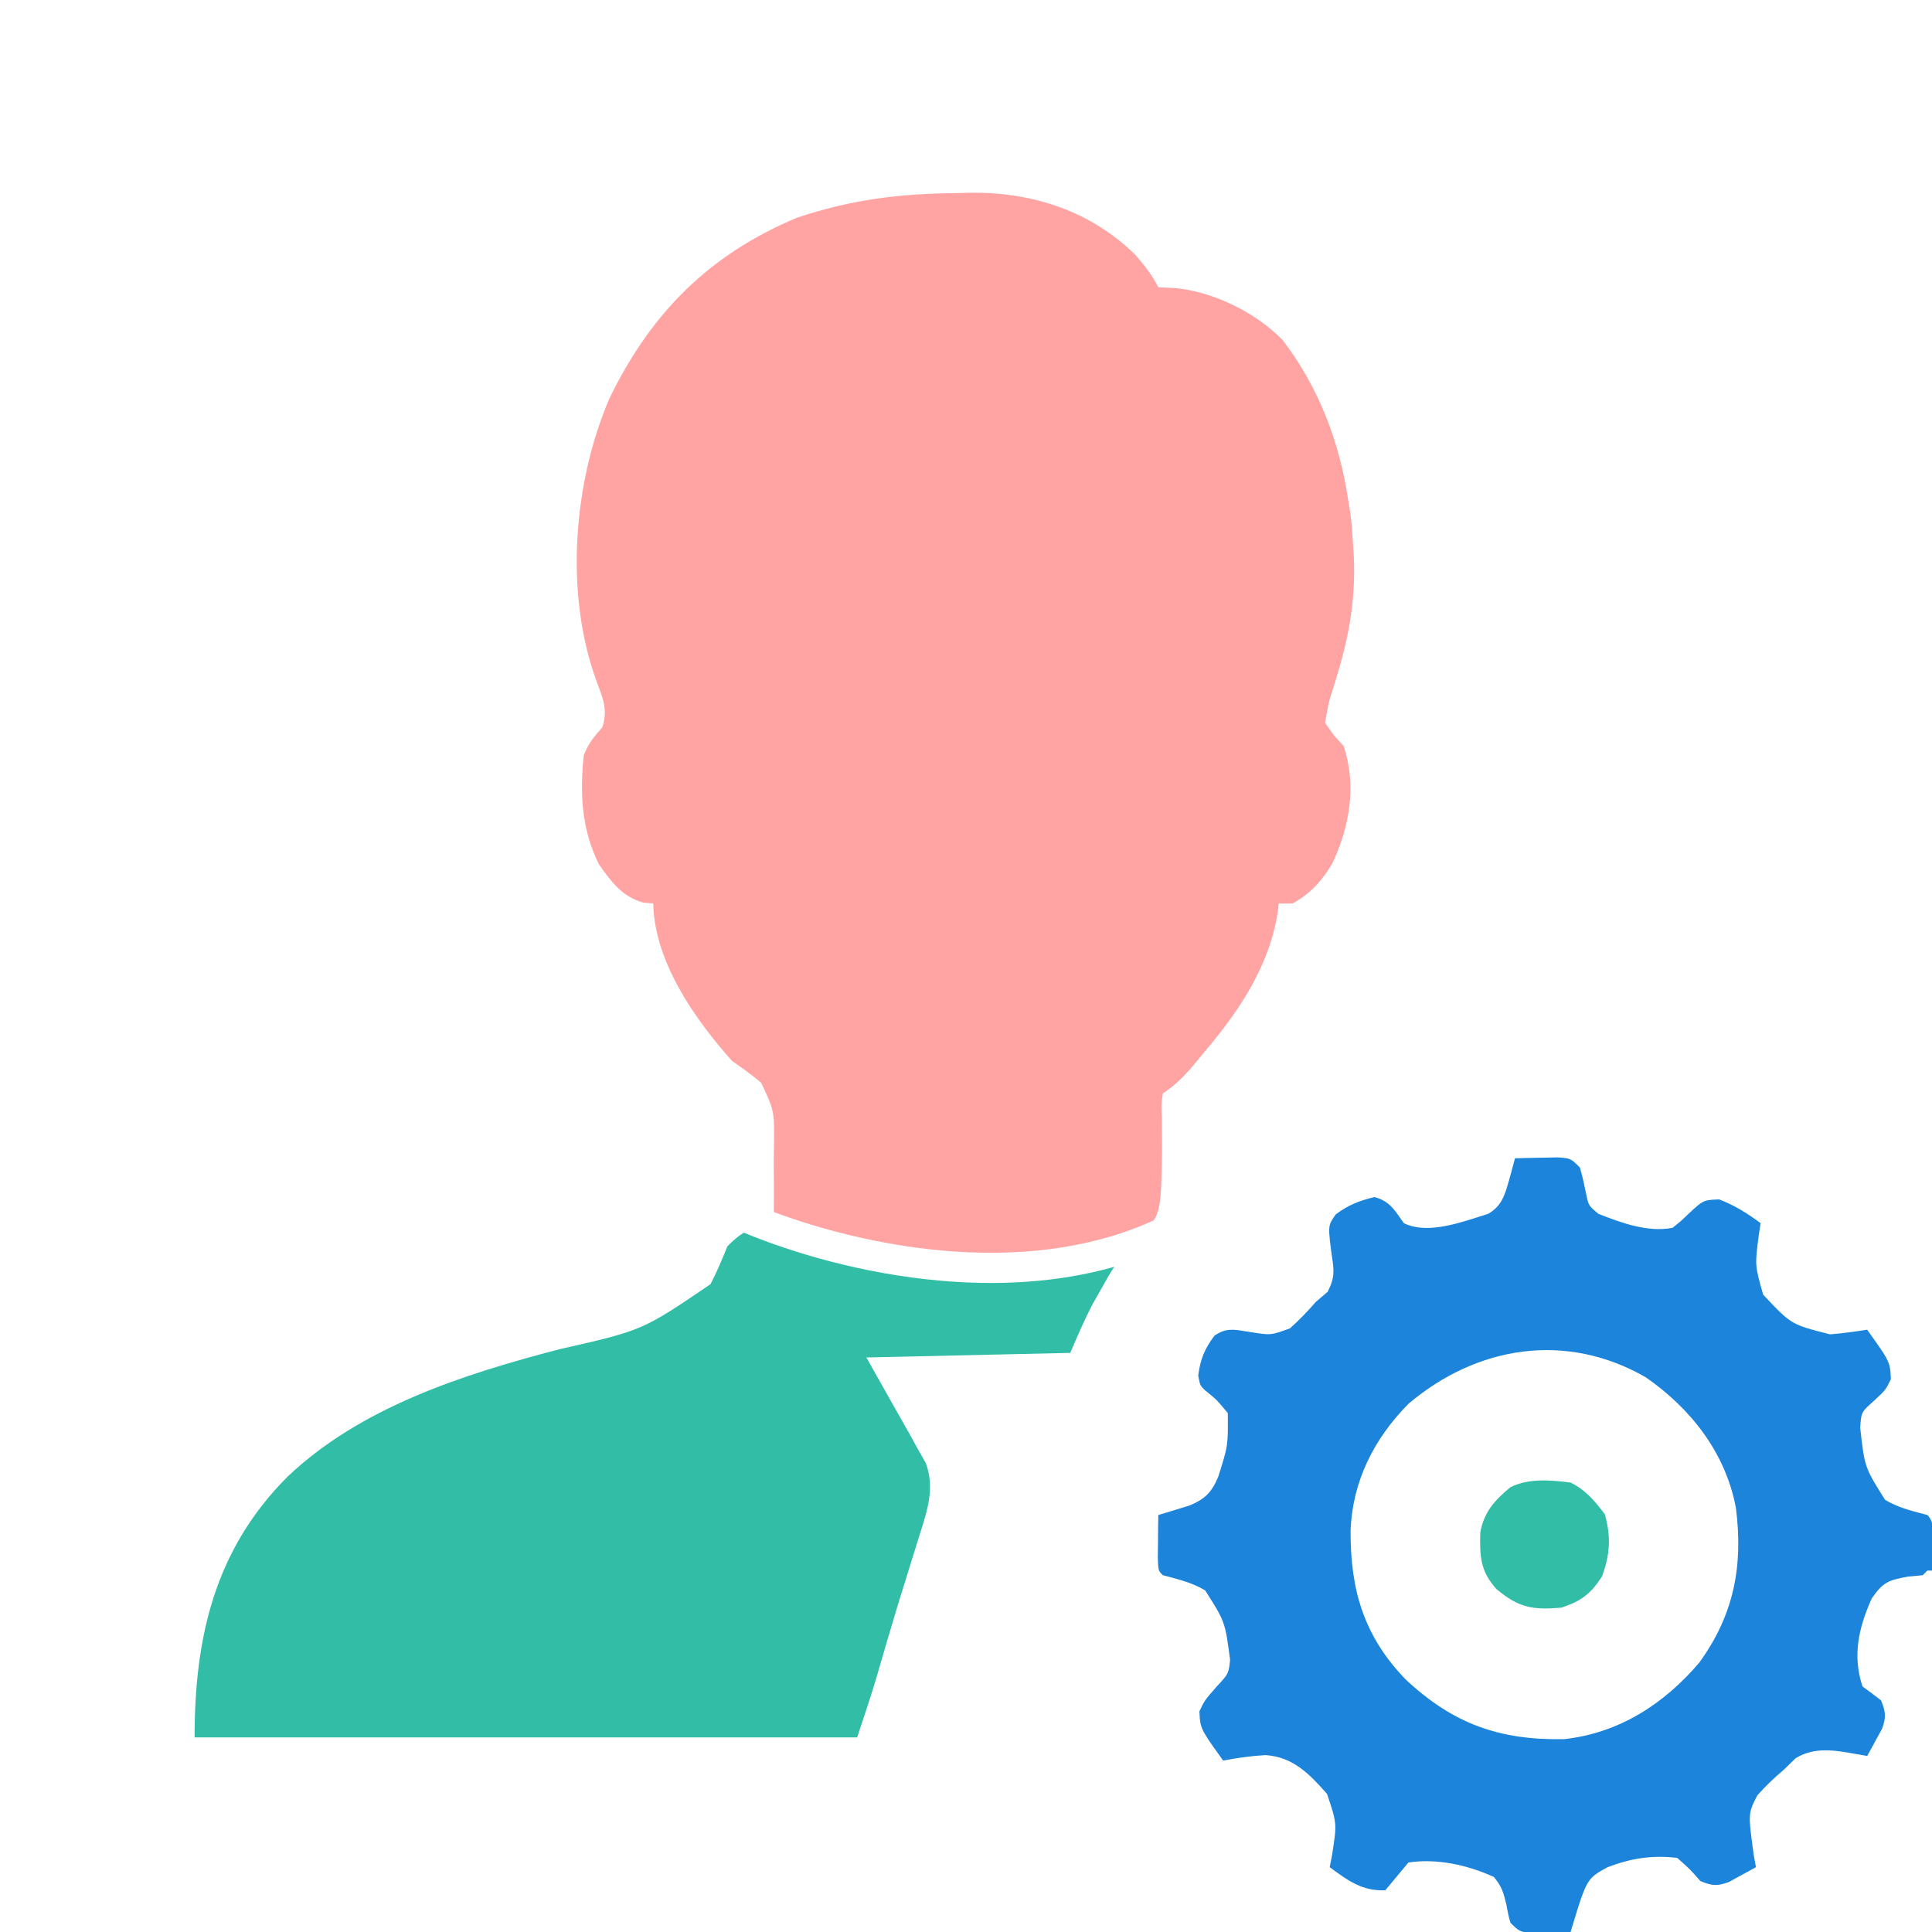
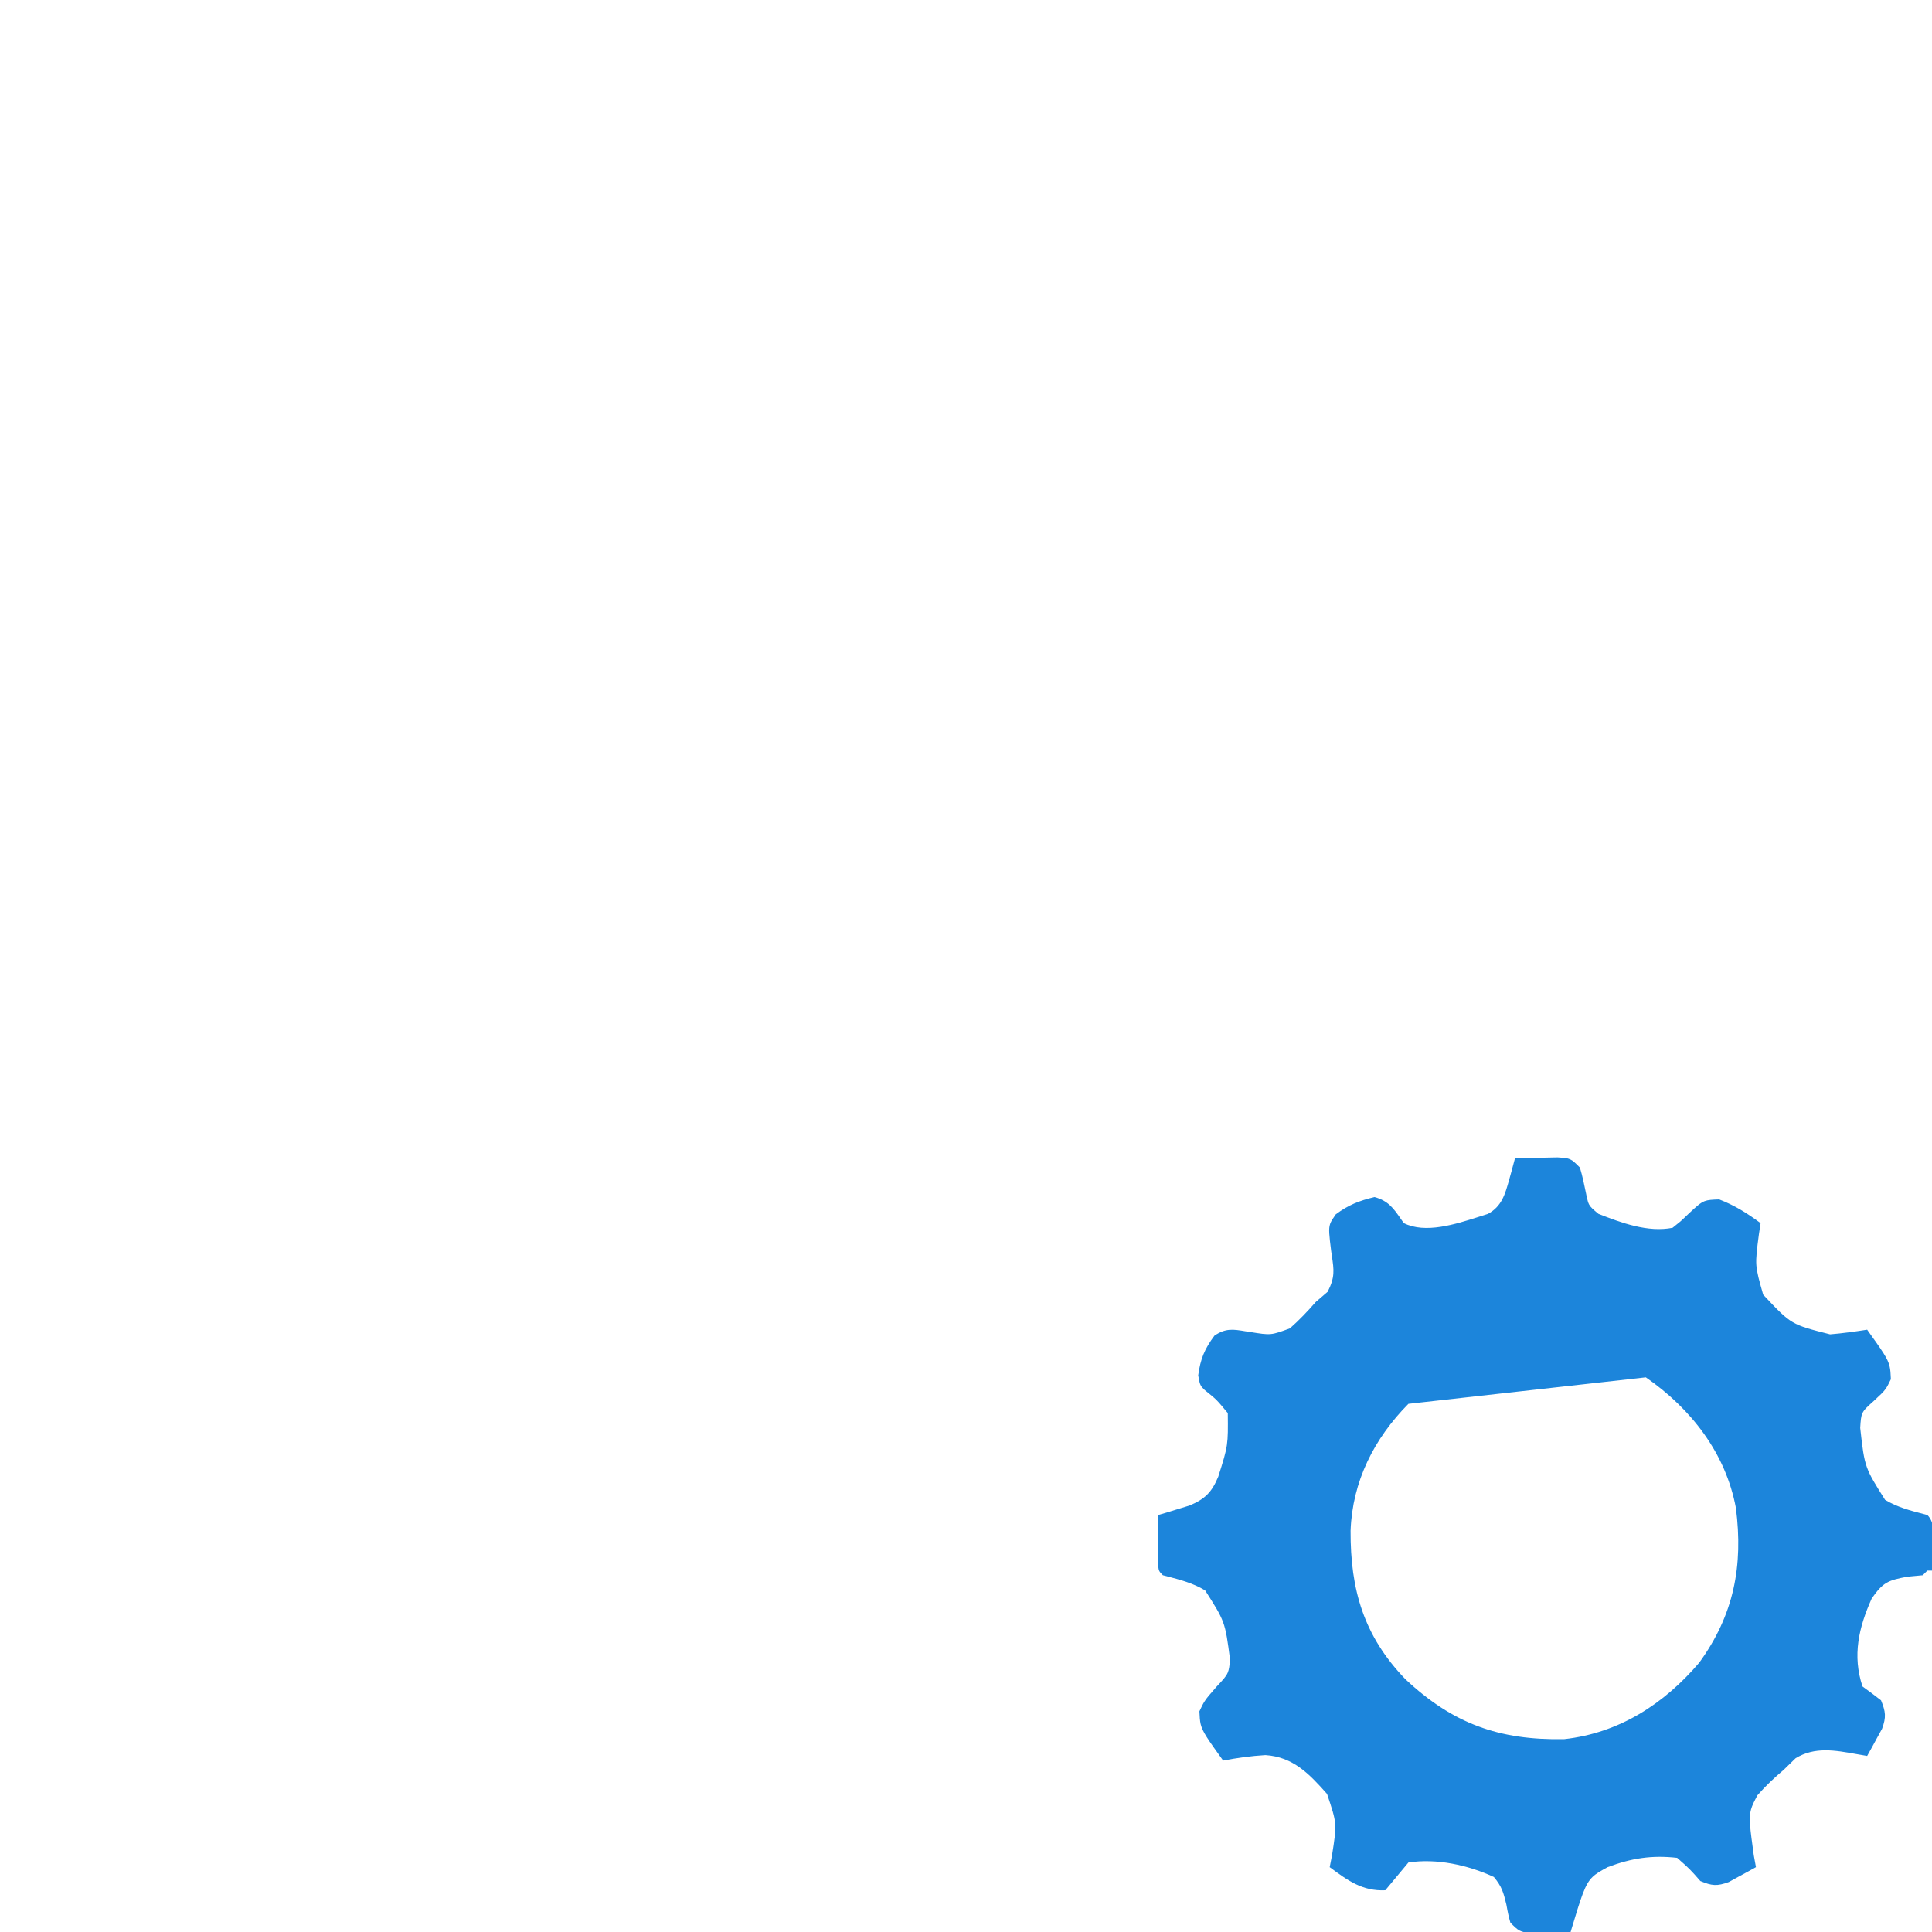
<svg xmlns="http://www.w3.org/2000/svg" width="32" height="32" viewBox="0 0 32 32" fill="none">
  <g clip-path="url(#clip0_2555_404)">
-     <path fill-rule="evenodd" clip-rule="evenodd" d="M25.093 19.185C25.244 19.18 25.394 19.177 25.544 19.175L25.798 19.17C25.906 19.177 25.96 19.181 26.006 19.202C26.053 19.223 26.091 19.261 26.168 19.338C26.212 19.483 26.241 19.629 26.272 19.777L26.278 19.808C26.294 19.88 26.303 19.919 26.322 19.953C26.346 19.996 26.385 20.03 26.475 20.105C26.856 20.255 27.296 20.417 27.703 20.336C27.768 20.284 27.801 20.258 27.834 20.23C27.869 20.199 27.902 20.167 27.971 20.101C28.104 19.977 28.164 19.922 28.234 19.895C28.292 19.873 28.357 19.87 28.475 19.866C28.733 19.965 28.939 20.095 29.161 20.259L29.133 20.444C29.099 20.703 29.082 20.831 29.091 20.957C29.101 21.081 29.135 21.203 29.204 21.444C29.438 21.693 29.554 21.817 29.694 21.899C29.832 21.98 29.993 22.02 30.312 22.101C30.519 22.084 30.72 22.056 30.926 22.024C31.183 22.384 31.266 22.499 31.297 22.627C31.312 22.688 31.315 22.751 31.319 22.844C31.282 22.92 31.261 22.963 31.234 23.002C31.197 23.055 31.149 23.099 31.036 23.204C30.929 23.3 30.877 23.346 30.849 23.405C30.823 23.459 30.819 23.524 30.811 23.65C30.848 23.984 30.867 24.148 30.921 24.299C30.973 24.445 31.057 24.579 31.223 24.842C31.425 24.963 31.634 25.018 31.857 25.076L31.858 25.076C31.88 25.082 31.901 25.088 31.923 25.093C32.032 25.203 32.023 25.344 32.015 25.49C32.012 25.531 32.01 25.572 32.01 25.613L32.009 25.806L32.009 26.008C32.009 26.229 32.008 26.451 32.008 26.672C32.007 26.743 32.007 26.814 32.007 26.885C32.007 26.967 32.007 27.049 32.007 27.131C32.007 27.534 32.006 27.938 32.005 28.342C32.005 28.722 32.004 29.103 32.004 29.483L32.004 29.576C32.003 30.384 32.002 31.192 32 32V26.014H31.923L31.846 26.091L31.592 26.115C31.27 26.175 31.188 26.209 31.002 26.475C30.787 26.955 30.678 27.42 30.849 27.933C30.953 28.008 31.055 28.084 31.156 28.163C31.233 28.353 31.244 28.439 31.173 28.634L31.084 28.796C31.032 28.893 30.98 28.989 30.926 29.084C30.866 29.074 30.806 29.064 30.747 29.053C30.398 28.99 30.057 28.928 29.741 29.122L29.544 29.314C29.386 29.447 29.245 29.58 29.108 29.736C29.056 29.835 29.021 29.902 29.002 29.972C28.963 30.111 28.985 30.266 29.048 30.729L29.084 30.926L28.96 30.995L28.796 31.084L28.634 31.173C28.438 31.244 28.355 31.236 28.163 31.156C28.08 31.061 28.037 31.012 27.991 30.966C27.942 30.916 27.889 30.869 27.779 30.772C27.362 30.725 27.025 30.776 26.628 30.926C26.516 30.987 26.439 31.029 26.379 31.087C26.252 31.208 26.194 31.402 26.014 32H32C31.112 32.004 30.224 32.006 29.337 32.008C28.924 32.009 28.512 32.01 28.1 32.012C27.702 32.013 27.305 32.014 26.907 32.015C26.755 32.015 26.603 32.015 26.451 32.016C26.239 32.017 26.027 32.017 25.815 32.017L25.623 32.019C25.351 32.018 25.249 32.018 25.169 31.976C25.121 31.951 25.081 31.91 25.017 31.846C24.999 31.78 24.989 31.745 24.982 31.709C24.973 31.669 24.965 31.629 24.95 31.544C24.902 31.346 24.875 31.247 24.743 31.089C24.315 30.891 23.795 30.777 23.328 30.849C23.2 31.002 23.072 31.156 22.945 31.309C22.566 31.326 22.326 31.149 22.029 30.93L22.024 30.926L22.062 30.732C22.104 30.465 22.125 30.333 22.114 30.204C22.103 30.078 22.061 29.956 21.98 29.713C21.687 29.382 21.417 29.099 20.959 29.07C20.721 29.084 20.493 29.116 20.259 29.161C20 28.8 19.918 28.685 19.887 28.558C19.873 28.498 19.87 28.436 19.866 28.345C19.901 28.272 19.921 28.228 19.947 28.187C19.984 28.126 20.032 28.072 20.149 27.938C20.259 27.82 20.309 27.767 20.335 27.704C20.357 27.653 20.363 27.596 20.374 27.492C20.332 27.169 20.311 27.011 20.257 26.866C20.205 26.725 20.123 26.596 19.961 26.342C19.76 26.221 19.551 26.167 19.328 26.108C19.306 26.103 19.284 26.097 19.261 26.091C19.234 26.064 19.216 26.046 19.204 26.025C19.184 25.988 19.182 25.939 19.177 25.805L19.18 25.549L19.182 25.292L19.185 25.093L19.328 25.051L19.516 24.993L19.702 24.936C19.96 24.828 20.07 24.717 20.178 24.459C20.261 24.197 20.302 24.067 20.321 23.934C20.34 23.803 20.339 23.67 20.336 23.405C20.243 23.293 20.198 23.239 20.149 23.189C20.102 23.143 20.051 23.102 19.952 23.022C19.921 22.991 19.902 22.972 19.89 22.95C19.871 22.918 19.864 22.879 19.846 22.782C19.882 22.511 19.952 22.341 20.115 22.123C20.3 21.996 20.427 22.017 20.626 22.05C20.651 22.054 20.677 22.058 20.705 22.062C20.879 22.09 20.965 22.104 21.049 22.096C21.13 22.088 21.209 22.059 21.365 22.002C21.521 21.864 21.657 21.721 21.794 21.564L21.99 21.396C22.113 21.156 22.095 21.037 22.06 20.802C22.056 20.776 22.052 20.749 22.048 20.719C22.015 20.453 22.003 20.356 22.031 20.272C22.047 20.225 22.077 20.182 22.124 20.114C22.331 19.959 22.516 19.886 22.767 19.827C22.995 19.889 23.084 20.017 23.206 20.194C23.221 20.215 23.236 20.236 23.252 20.259C23.608 20.437 24.103 20.279 24.495 20.154C24.547 20.137 24.597 20.121 24.645 20.106C24.873 19.982 24.929 19.78 24.994 19.549C25.004 19.511 25.015 19.473 25.026 19.434L25.093 19.185ZM27.26 22.813C28.011 23.334 28.583 24.07 28.752 24.976C28.875 25.935 28.72 26.747 28.144 27.54C27.559 28.225 26.818 28.705 25.907 28.806C24.829 28.826 24.062 28.549 23.277 27.812C22.587 27.095 22.366 26.331 22.37 25.354C22.4 24.537 22.756 23.831 23.328 23.252C24.461 22.291 25.939 22.052 27.26 22.813Z" fill="#1C85DB" />
-     <path d="M26.014 24.556C26.264 24.679 26.413 24.859 26.58 25.079C26.687 25.452 26.667 25.759 26.532 26.115C26.344 26.404 26.186 26.52 25.861 26.628C25.391 26.667 25.161 26.635 24.787 26.321C24.515 26.02 24.509 25.777 24.518 25.383C24.578 25.046 24.758 24.846 25.017 24.633C25.321 24.481 25.683 24.514 26.014 24.556Z" fill="#32BEA6" />
-     <path d="M16.091 3.192L15.822 3.199C14.896 3.207 14.081 3.309 13.199 3.607C11.745 4.216 10.783 5.184 10.096 6.595C9.494 7.994 9.354 9.821 9.871 11.257C9.883 11.29 9.895 11.321 9.906 11.352C9.997 11.592 10.066 11.777 9.976 12.048C9.832 12.21 9.749 12.31 9.669 12.508C9.603 13.153 9.632 13.739 9.923 14.321C10.128 14.61 10.304 14.849 10.652 14.95L10.82 14.964C10.839 15.929 11.504 16.875 12.125 17.573C12.293 17.689 12.454 17.803 12.609 17.936C12.715 18.163 12.768 18.278 12.795 18.399C12.823 18.524 12.822 18.655 12.82 18.921L12.815 19.218C12.818 19.504 12.82 19.79 12.817 20.075C13.564 20.354 14.549 20.618 15.606 20.713C16.773 20.818 18.009 20.714 19.111 20.213C19.231 20.016 19.235 19.8 19.247 19.031L19.244 18.518C19.232 18.299 19.232 18.299 19.261 18.11C19.5 17.951 19.643 17.794 19.824 17.576L19.952 17.42C20.53 16.738 21.029 15.995 21.165 15.097L21.18 14.964H21.41C21.701 14.807 21.899 14.585 22.067 14.303C22.354 13.687 22.474 13.013 22.254 12.355C22.087 12.175 22.087 12.175 21.947 11.971C22.008 11.626 22.008 11.626 22.115 11.291C22.333 10.593 22.452 9.977 22.425 9.245L22.408 8.978C22.398 8.805 22.386 8.637 22.361 8.465L22.331 8.288C22.189 7.322 21.843 6.417 21.247 5.635C20.805 5.179 20.1 4.831 19.468 4.772L19.185 4.758C19.083 4.554 18.949 4.386 18.8 4.216C18.059 3.493 17.108 3.185 16.091 3.192Z" fill="#FFA3A3" />
-     <path d="M18.455 20.983C17.496 21.254 16.495 21.295 15.561 21.211C14.298 21.098 13.136 20.755 12.321 20.417C12.232 20.47 12.146 20.542 12.048 20.643C11.961 20.858 11.875 21.064 11.768 21.27C11.216 21.646 10.934 21.837 10.628 21.972C10.31 22.111 9.965 22.189 9.263 22.348C7.671 22.764 5.973 23.306 4.758 24.463C3.556 25.67 3.223 27.119 3.223 28.777H14.197C14.207 28.746 14.217 28.715 14.228 28.684C14.326 28.389 14.425 28.094 14.514 27.796L14.533 27.73C14.646 27.339 14.76 26.948 14.879 26.558L15.098 25.851L15.169 25.625L15.236 25.41C15.24 25.397 15.244 25.384 15.248 25.371C15.37 24.983 15.48 24.631 15.335 24.235L15.197 23.991L15.064 23.749C14.706 23.118 14.706 23.118 14.35 22.484L17.727 22.408C17.842 22.139 17.957 21.87 18.092 21.61L18.24 21.348C18.311 21.219 18.379 21.098 18.455 20.983Z" fill="#32BEA6" />
+     <path fill-rule="evenodd" clip-rule="evenodd" d="M25.093 19.185C25.244 19.18 25.394 19.177 25.544 19.175L25.798 19.17C25.906 19.177 25.96 19.181 26.006 19.202C26.053 19.223 26.091 19.261 26.168 19.338C26.212 19.483 26.241 19.629 26.272 19.777L26.278 19.808C26.294 19.88 26.303 19.919 26.322 19.953C26.346 19.996 26.385 20.03 26.475 20.105C26.856 20.255 27.296 20.417 27.703 20.336C27.768 20.284 27.801 20.258 27.834 20.23C27.869 20.199 27.902 20.167 27.971 20.101C28.104 19.977 28.164 19.922 28.234 19.895C28.292 19.873 28.357 19.87 28.475 19.866C28.733 19.965 28.939 20.095 29.161 20.259L29.133 20.444C29.099 20.703 29.082 20.831 29.091 20.957C29.101 21.081 29.135 21.203 29.204 21.444C29.438 21.693 29.554 21.817 29.694 21.899C29.832 21.98 29.993 22.02 30.312 22.101C30.519 22.084 30.72 22.056 30.926 22.024C31.183 22.384 31.266 22.499 31.297 22.627C31.312 22.688 31.315 22.751 31.319 22.844C31.282 22.92 31.261 22.963 31.234 23.002C31.197 23.055 31.149 23.099 31.036 23.204C30.929 23.3 30.877 23.346 30.849 23.405C30.823 23.459 30.819 23.524 30.811 23.65C30.848 23.984 30.867 24.148 30.921 24.299C30.973 24.445 31.057 24.579 31.223 24.842C31.425 24.963 31.634 25.018 31.857 25.076L31.858 25.076C31.88 25.082 31.901 25.088 31.923 25.093C32.032 25.203 32.023 25.344 32.015 25.49C32.012 25.531 32.01 25.572 32.01 25.613L32.009 25.806L32.009 26.008C32.009 26.229 32.008 26.451 32.008 26.672C32.007 26.743 32.007 26.814 32.007 26.885C32.007 26.967 32.007 27.049 32.007 27.131C32.007 27.534 32.006 27.938 32.005 28.342C32.005 28.722 32.004 29.103 32.004 29.483L32.004 29.576C32.003 30.384 32.002 31.192 32 32V26.014H31.923L31.846 26.091L31.592 26.115C31.27 26.175 31.188 26.209 31.002 26.475C30.787 26.955 30.678 27.42 30.849 27.933C30.953 28.008 31.055 28.084 31.156 28.163C31.233 28.353 31.244 28.439 31.173 28.634L31.084 28.796C31.032 28.893 30.98 28.989 30.926 29.084C30.866 29.074 30.806 29.064 30.747 29.053C30.398 28.99 30.057 28.928 29.741 29.122L29.544 29.314C29.386 29.447 29.245 29.58 29.108 29.736C29.056 29.835 29.021 29.902 29.002 29.972C28.963 30.111 28.985 30.266 29.048 30.729L29.084 30.926L28.96 30.995L28.796 31.084L28.634 31.173C28.438 31.244 28.355 31.236 28.163 31.156C28.08 31.061 28.037 31.012 27.991 30.966C27.942 30.916 27.889 30.869 27.779 30.772C27.362 30.725 27.025 30.776 26.628 30.926C26.516 30.987 26.439 31.029 26.379 31.087C26.252 31.208 26.194 31.402 26.014 32H32C31.112 32.004 30.224 32.006 29.337 32.008C28.924 32.009 28.512 32.01 28.1 32.012C27.702 32.013 27.305 32.014 26.907 32.015C26.755 32.015 26.603 32.015 26.451 32.016C26.239 32.017 26.027 32.017 25.815 32.017L25.623 32.019C25.351 32.018 25.249 32.018 25.169 31.976C25.121 31.951 25.081 31.91 25.017 31.846C24.999 31.78 24.989 31.745 24.982 31.709C24.973 31.669 24.965 31.629 24.95 31.544C24.902 31.346 24.875 31.247 24.743 31.089C24.315 30.891 23.795 30.777 23.328 30.849C23.2 31.002 23.072 31.156 22.945 31.309C22.566 31.326 22.326 31.149 22.029 30.93L22.024 30.926L22.062 30.732C22.104 30.465 22.125 30.333 22.114 30.204C22.103 30.078 22.061 29.956 21.98 29.713C21.687 29.382 21.417 29.099 20.959 29.07C20.721 29.084 20.493 29.116 20.259 29.161C20 28.8 19.918 28.685 19.887 28.558C19.873 28.498 19.87 28.436 19.866 28.345C19.901 28.272 19.921 28.228 19.947 28.187C19.984 28.126 20.032 28.072 20.149 27.938C20.259 27.82 20.309 27.767 20.335 27.704C20.357 27.653 20.363 27.596 20.374 27.492C20.332 27.169 20.311 27.011 20.257 26.866C20.205 26.725 20.123 26.596 19.961 26.342C19.76 26.221 19.551 26.167 19.328 26.108C19.306 26.103 19.284 26.097 19.261 26.091C19.234 26.064 19.216 26.046 19.204 26.025C19.184 25.988 19.182 25.939 19.177 25.805L19.18 25.549L19.182 25.292L19.185 25.093L19.328 25.051L19.516 24.993L19.702 24.936C19.96 24.828 20.07 24.717 20.178 24.459C20.261 24.197 20.302 24.067 20.321 23.934C20.34 23.803 20.339 23.67 20.336 23.405C20.243 23.293 20.198 23.239 20.149 23.189C20.102 23.143 20.051 23.102 19.952 23.022C19.921 22.991 19.902 22.972 19.89 22.95C19.871 22.918 19.864 22.879 19.846 22.782C19.882 22.511 19.952 22.341 20.115 22.123C20.3 21.996 20.427 22.017 20.626 22.05C20.651 22.054 20.677 22.058 20.705 22.062C20.879 22.09 20.965 22.104 21.049 22.096C21.13 22.088 21.209 22.059 21.365 22.002C21.521 21.864 21.657 21.721 21.794 21.564L21.99 21.396C22.113 21.156 22.095 21.037 22.06 20.802C22.056 20.776 22.052 20.749 22.048 20.719C22.015 20.453 22.003 20.356 22.031 20.272C22.047 20.225 22.077 20.182 22.124 20.114C22.331 19.959 22.516 19.886 22.767 19.827C22.995 19.889 23.084 20.017 23.206 20.194C23.221 20.215 23.236 20.236 23.252 20.259C23.608 20.437 24.103 20.279 24.495 20.154C24.547 20.137 24.597 20.121 24.645 20.106C24.873 19.982 24.929 19.78 24.994 19.549C25.004 19.511 25.015 19.473 25.026 19.434L25.093 19.185ZM27.26 22.813C28.011 23.334 28.583 24.07 28.752 24.976C28.875 25.935 28.72 26.747 28.144 27.54C27.559 28.225 26.818 28.705 25.907 28.806C24.829 28.826 24.062 28.549 23.277 27.812C22.587 27.095 22.366 26.331 22.37 25.354C22.4 24.537 22.756 23.831 23.328 23.252Z" fill="#1C85DB" />
  </g>
  <defs>
    <clipPath id="clip0_2555_404">
      <rect width="32" height="32" fill="white" />
    </clipPath>
  </defs>
</svg>